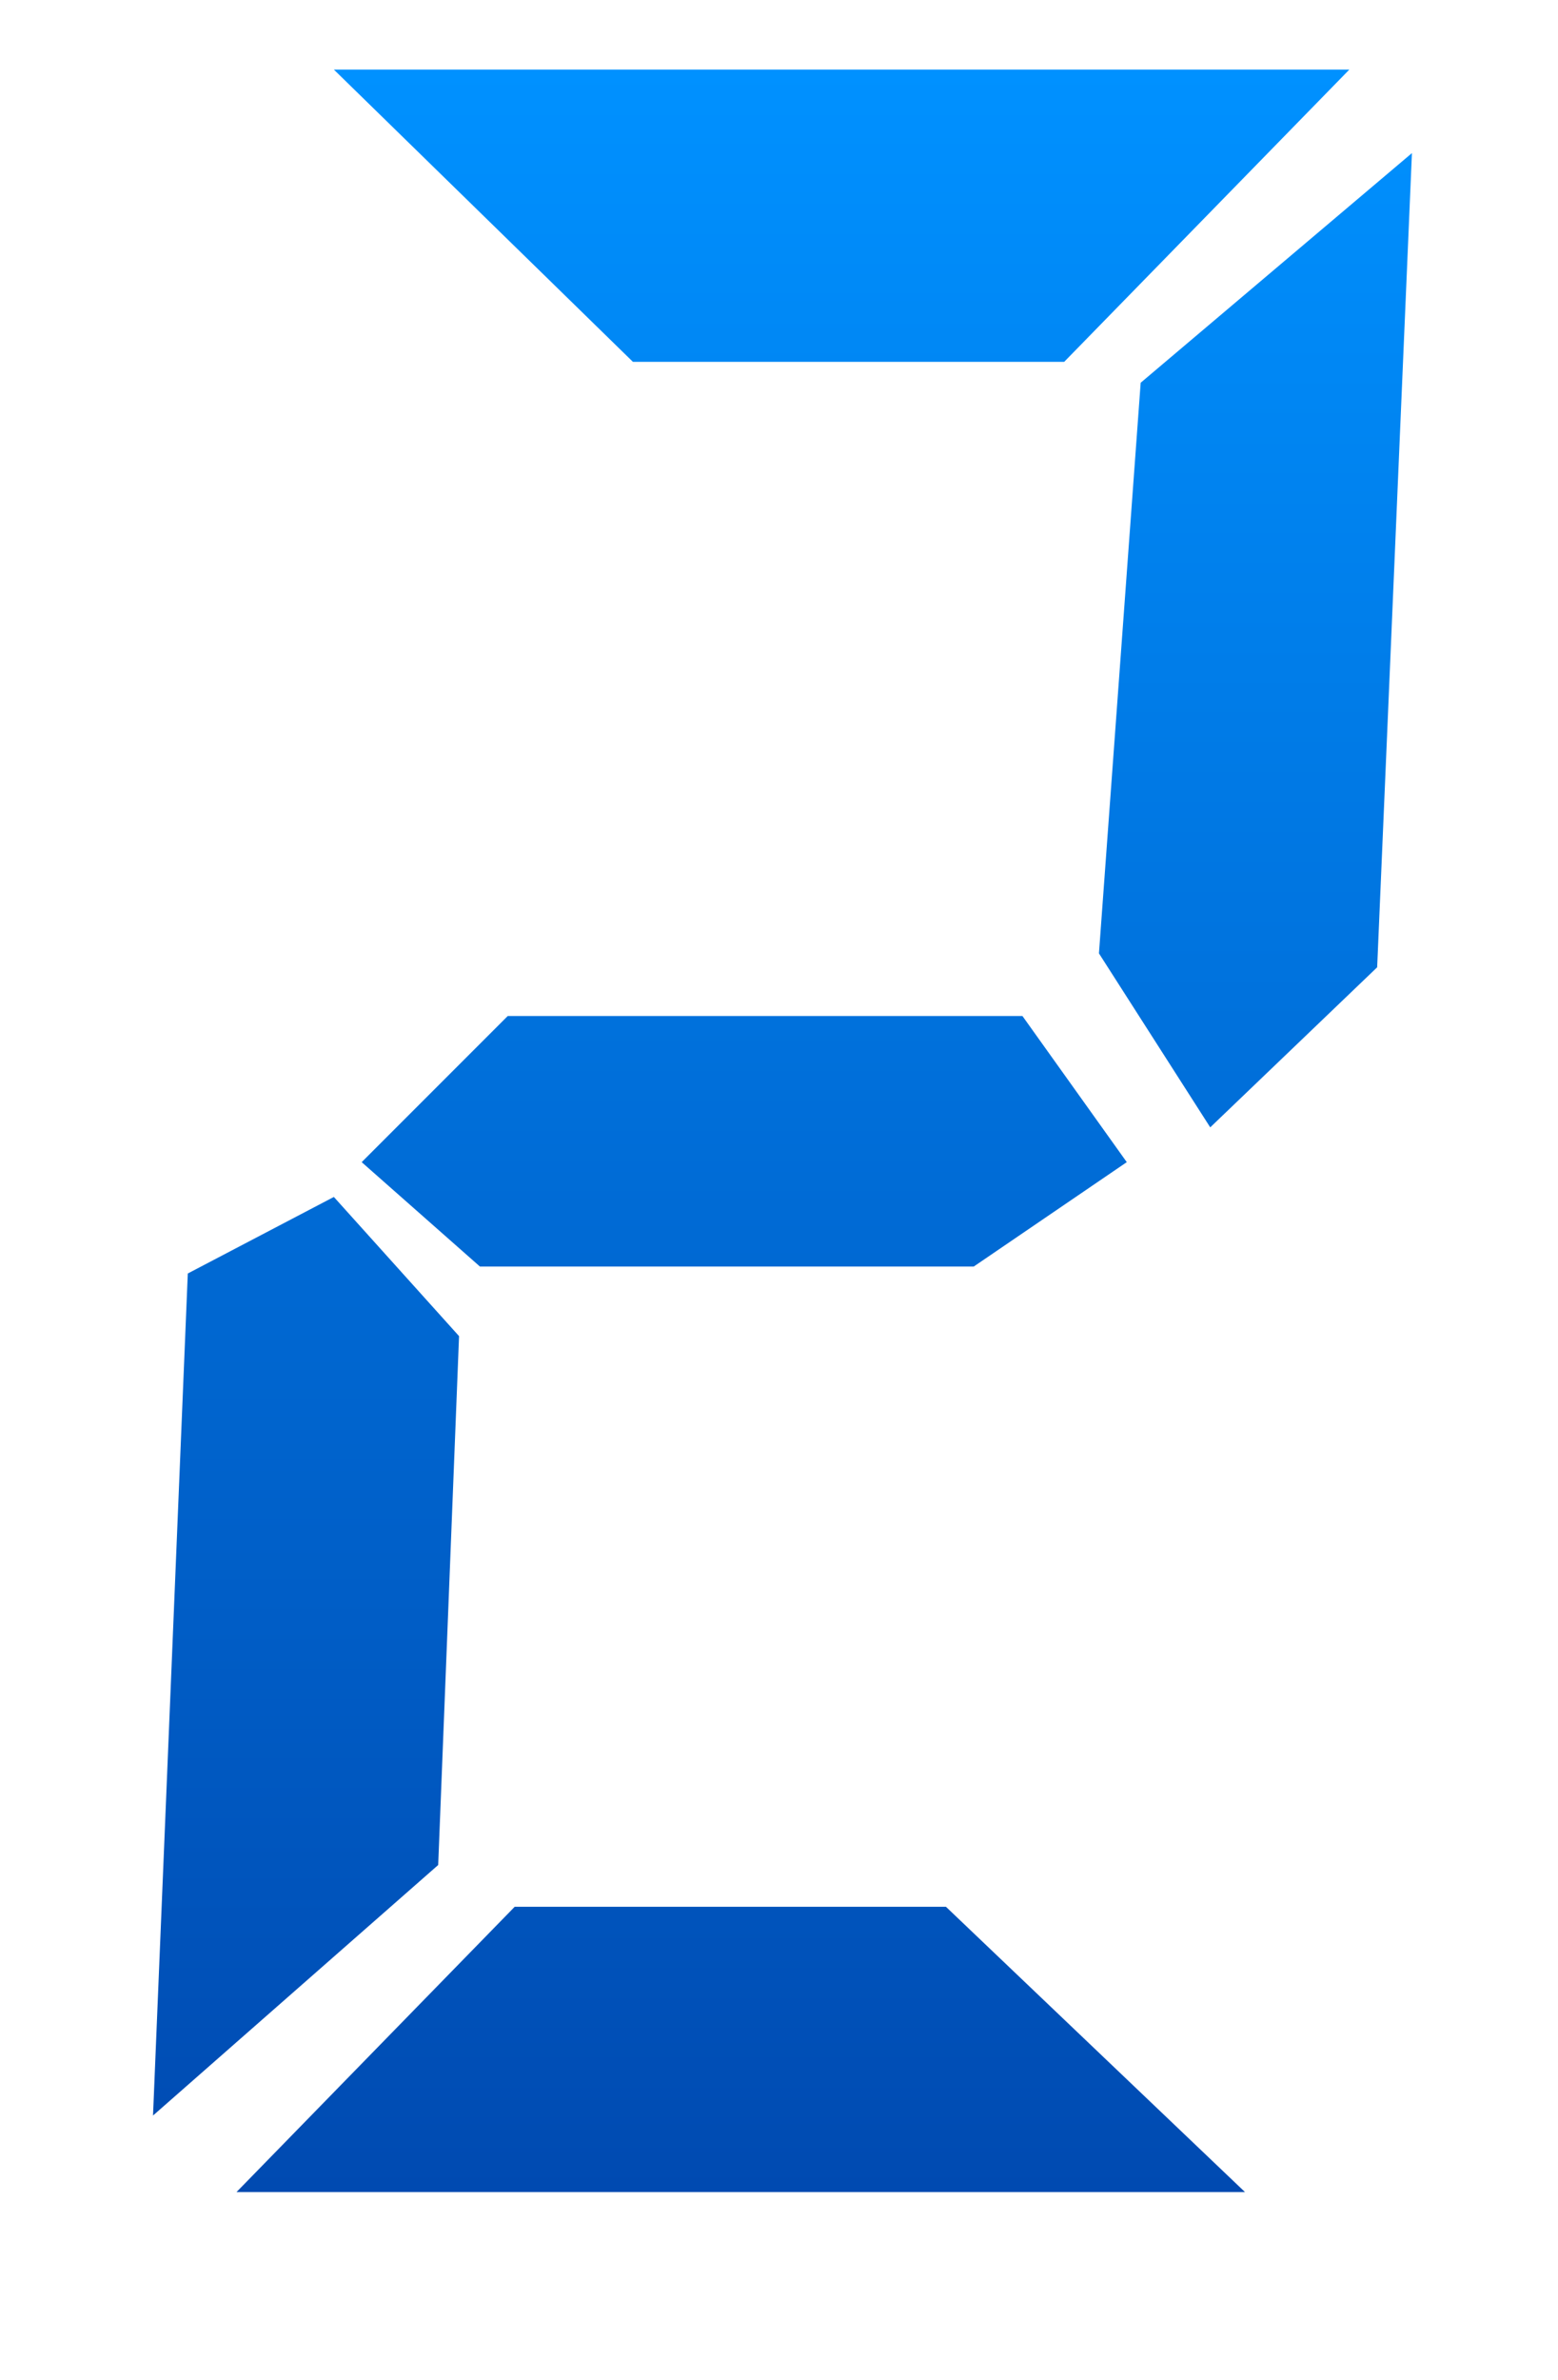
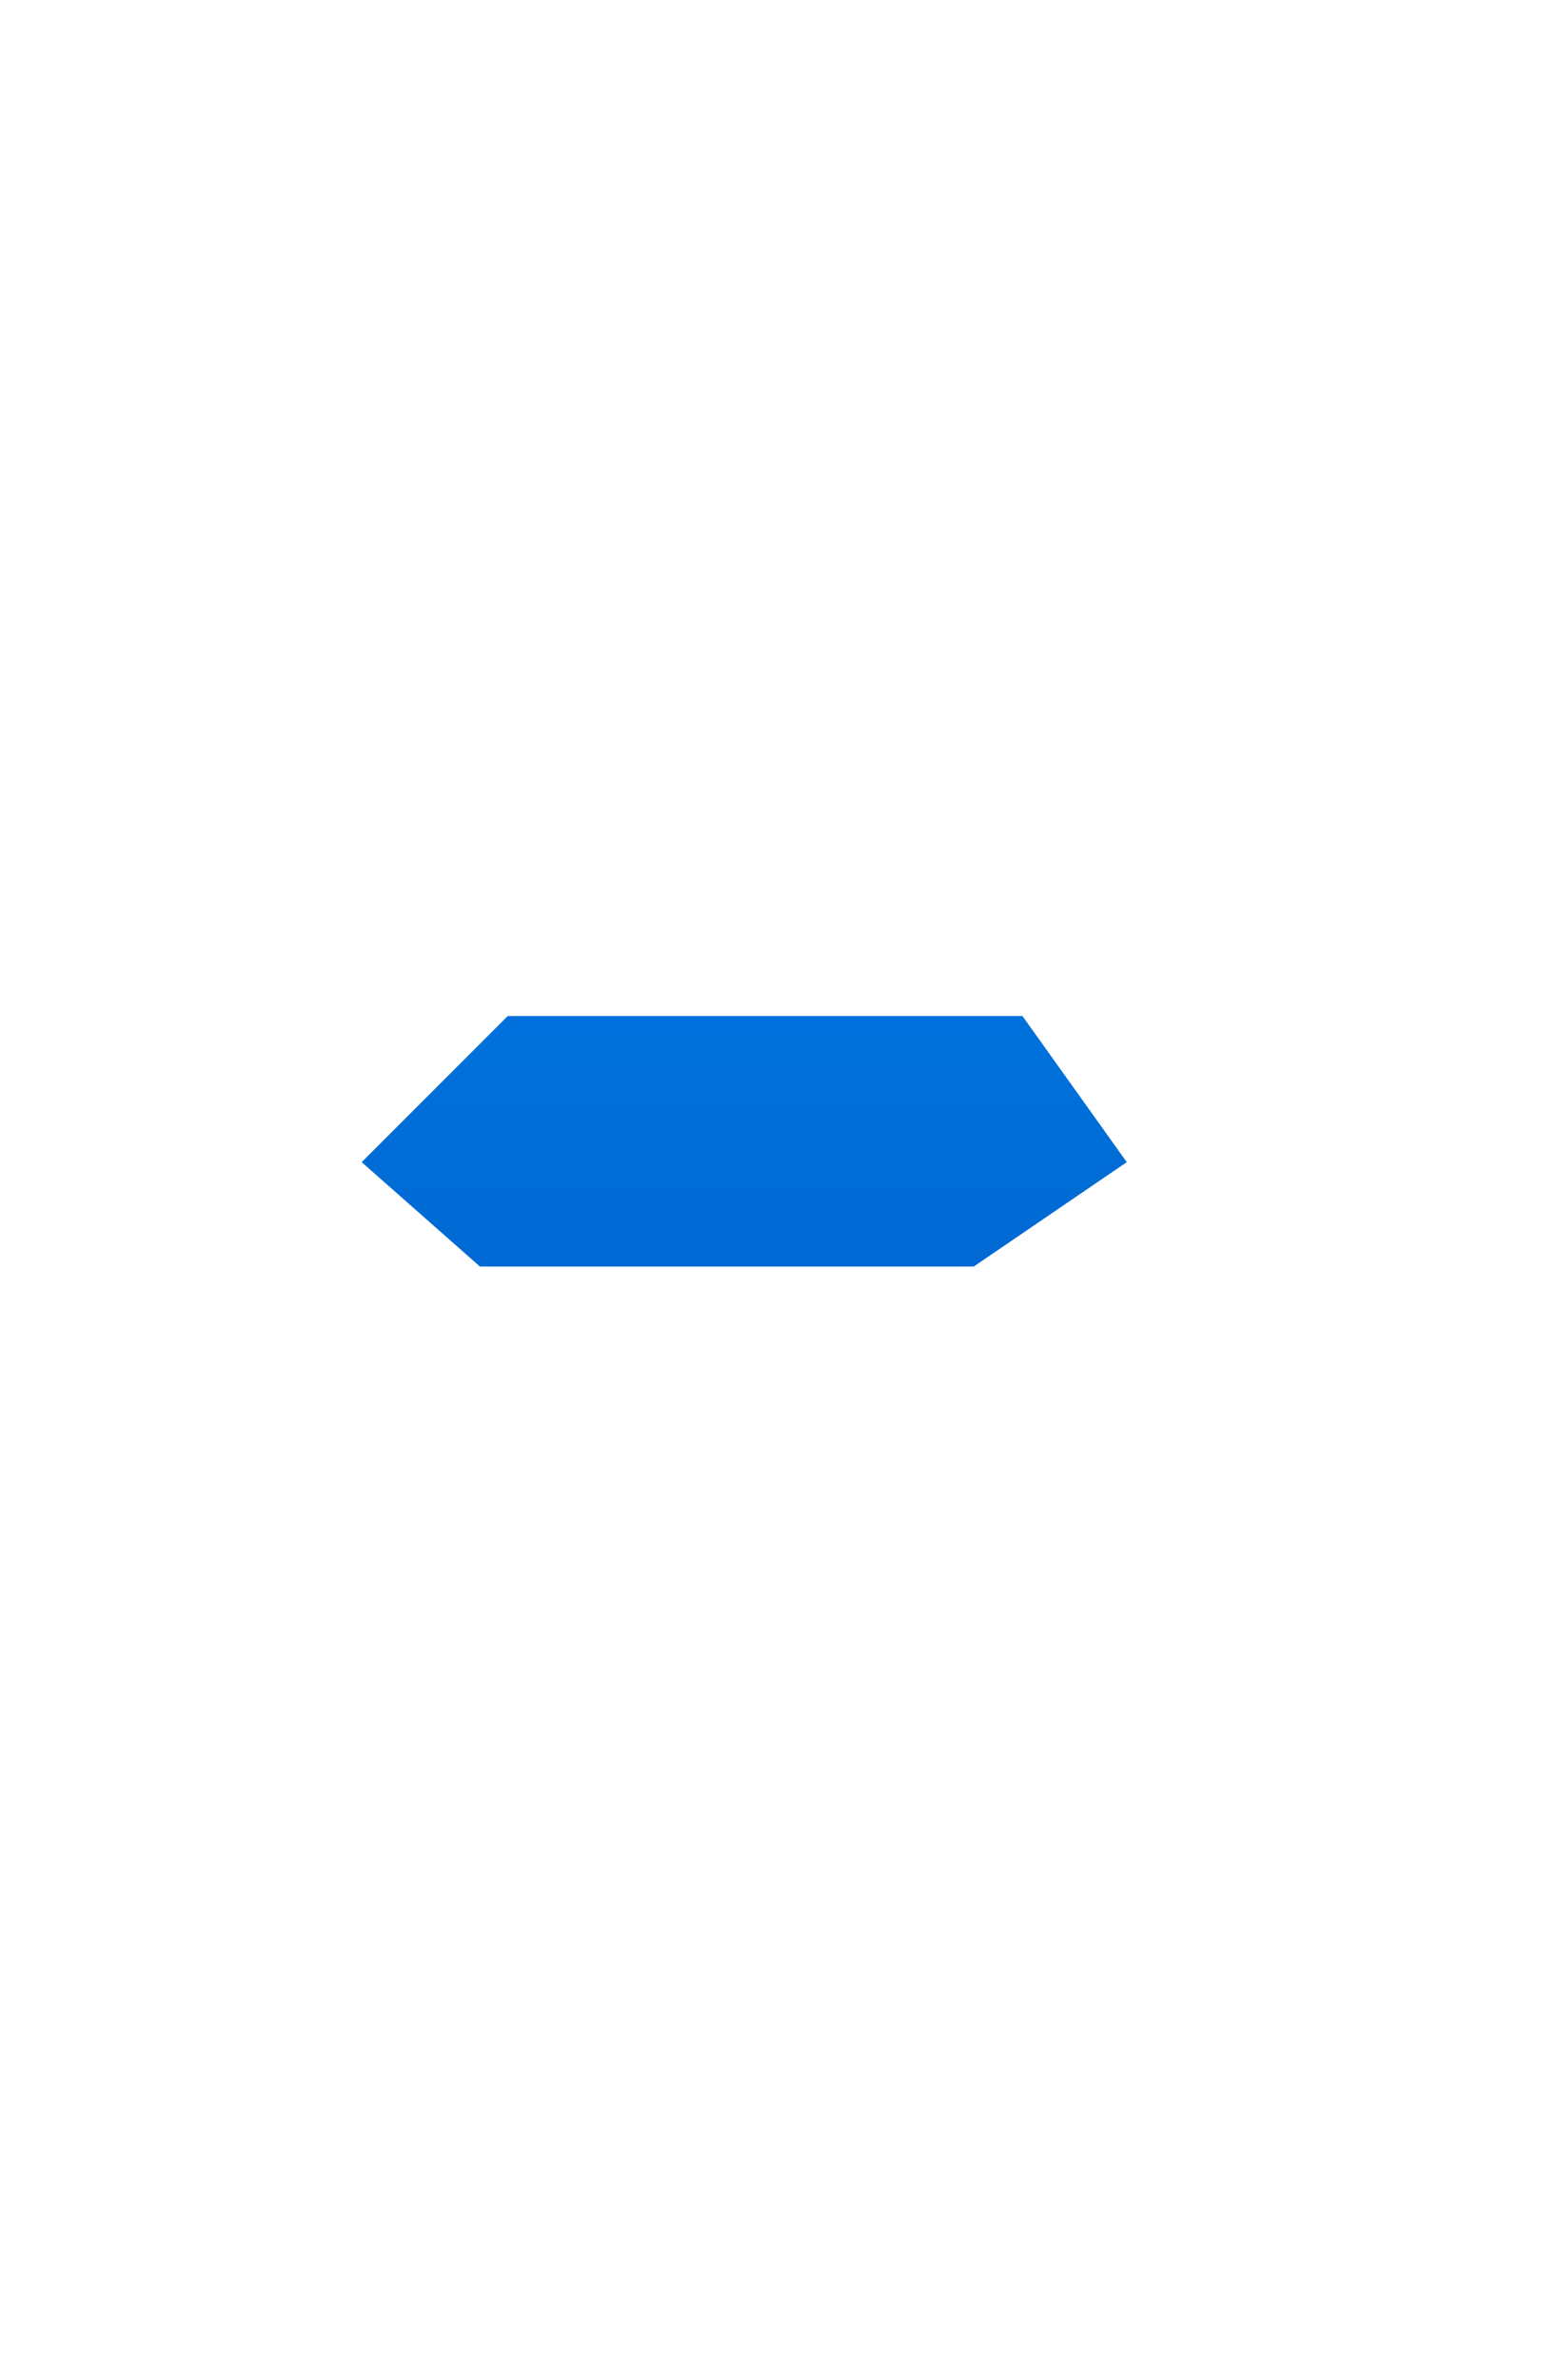
<svg xmlns="http://www.w3.org/2000/svg" width="112" height="171" viewBox="0 0 112 171" fill="none">
-   <path d="M37 137L17 157.5H89.5L68 137H37Z" fill="url(#paint0_linear_32_208)" />
-   <path d="M13.5 91.5L24 86L33 96L31.5 134L11 152L13.5 91.5Z" fill="url(#paint1_linear_32_208)" />
  <path d="M36.5 73L26 83.5L34.5 91H70L81 83.5L73.5 73H36.5Z" fill="url(#paint2_linear_32_208)" />
-   <path d="M99 69.5L87 81L79 68.5L82 27.5L101.5 11L99 69.5Z" fill="url(#paint3_linear_32_208)" />
-   <path d="M76.5 26L97 5H24L45.5 26H76.5Z" fill="url(#paint4_linear_32_208)" />
  <defs>
    <linearGradient id="paint0_linear_32_208" x1="56.25" y1="5" x2="56.25" y2="157.5" gradientUnits="userSpaceOnUse">
      <stop stop-color="#0091FF" />
      <stop offset="1" stop-color="#004AB1" />
    </linearGradient>
    <linearGradient id="paint1_linear_32_208" x1="56.25" y1="5" x2="56.25" y2="157.5" gradientUnits="userSpaceOnUse">
      <stop stop-color="#0091FF" />
      <stop offset="1" stop-color="#004AB1" />
    </linearGradient>
    <linearGradient id="paint2_linear_32_208" x1="56.25" y1="5" x2="56.25" y2="157.5" gradientUnits="userSpaceOnUse">
      <stop stop-color="#0091FF" />
      <stop offset="1" stop-color="#004AB1" />
    </linearGradient>
    <linearGradient id="paint3_linear_32_208" x1="56.25" y1="5" x2="56.25" y2="157.5" gradientUnits="userSpaceOnUse">
      <stop stop-color="#0091FF" />
      <stop offset="1" stop-color="#004AB1" />
    </linearGradient>
    <linearGradient id="paint4_linear_32_208" x1="56.25" y1="5" x2="56.25" y2="157.5" gradientUnits="userSpaceOnUse">
      <stop stop-color="#0091FF" />
      <stop offset="1" stop-color="#004AB1" />
    </linearGradient>
  </defs>
</svg>